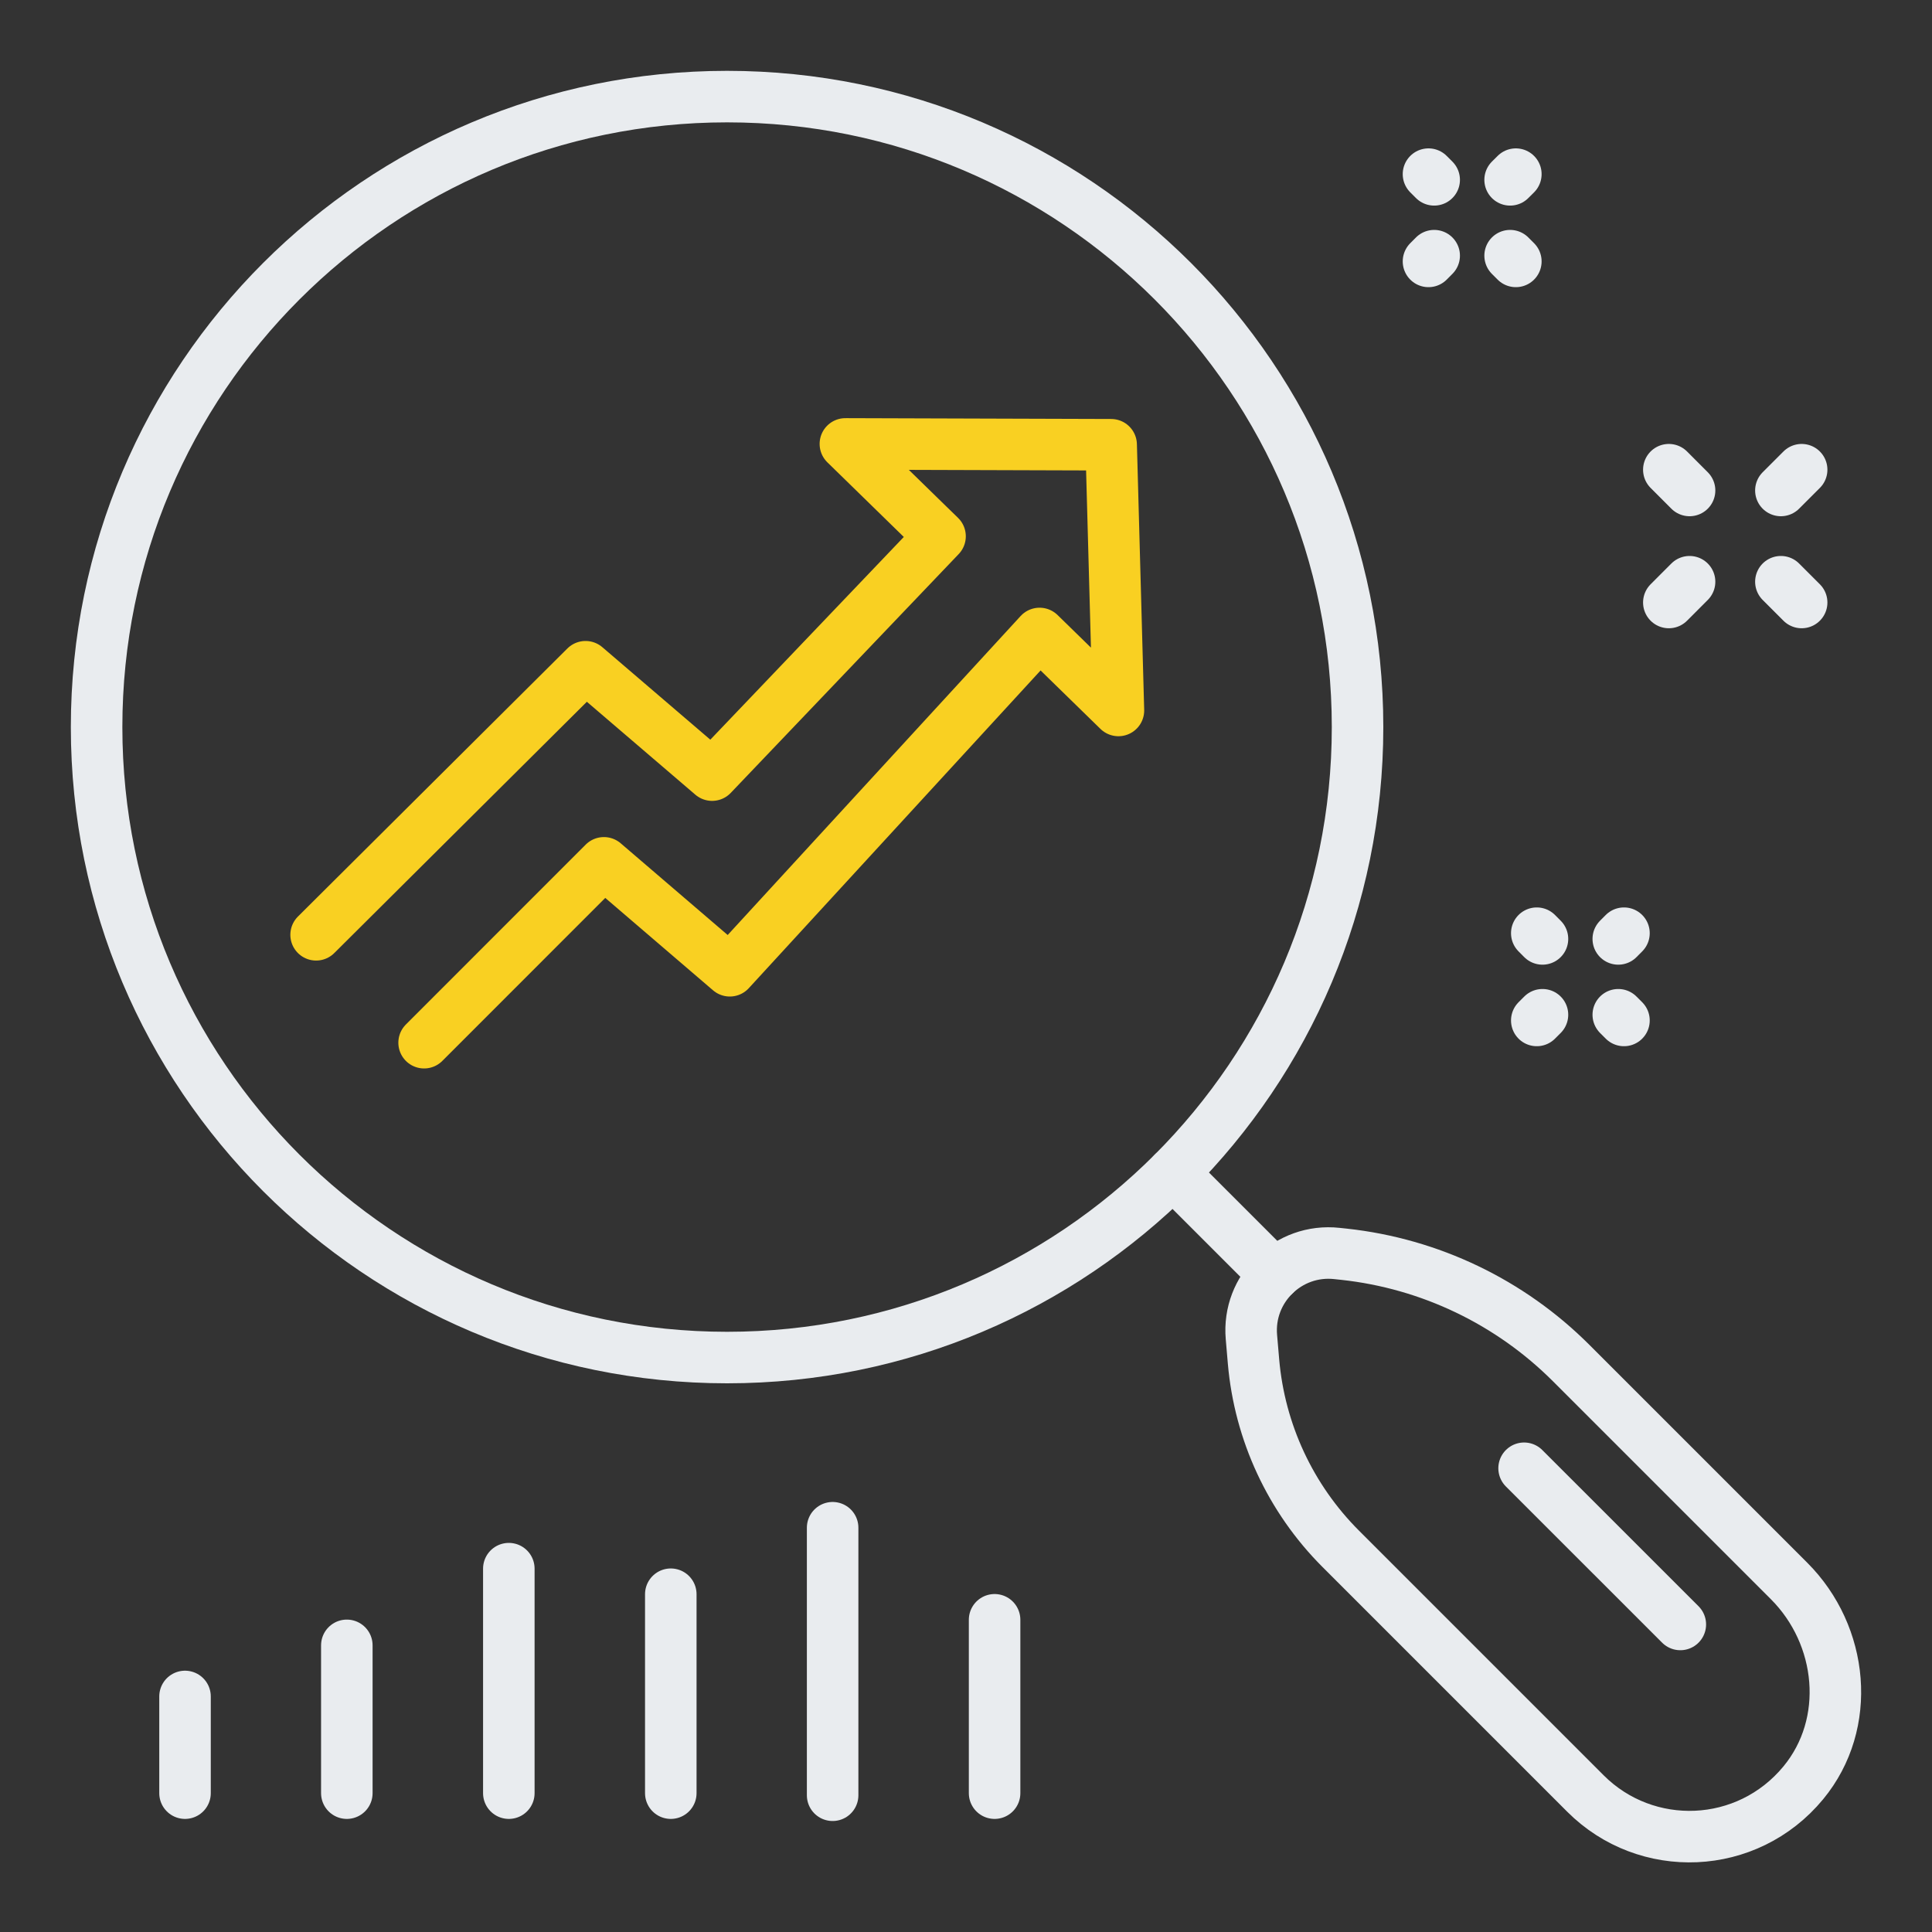
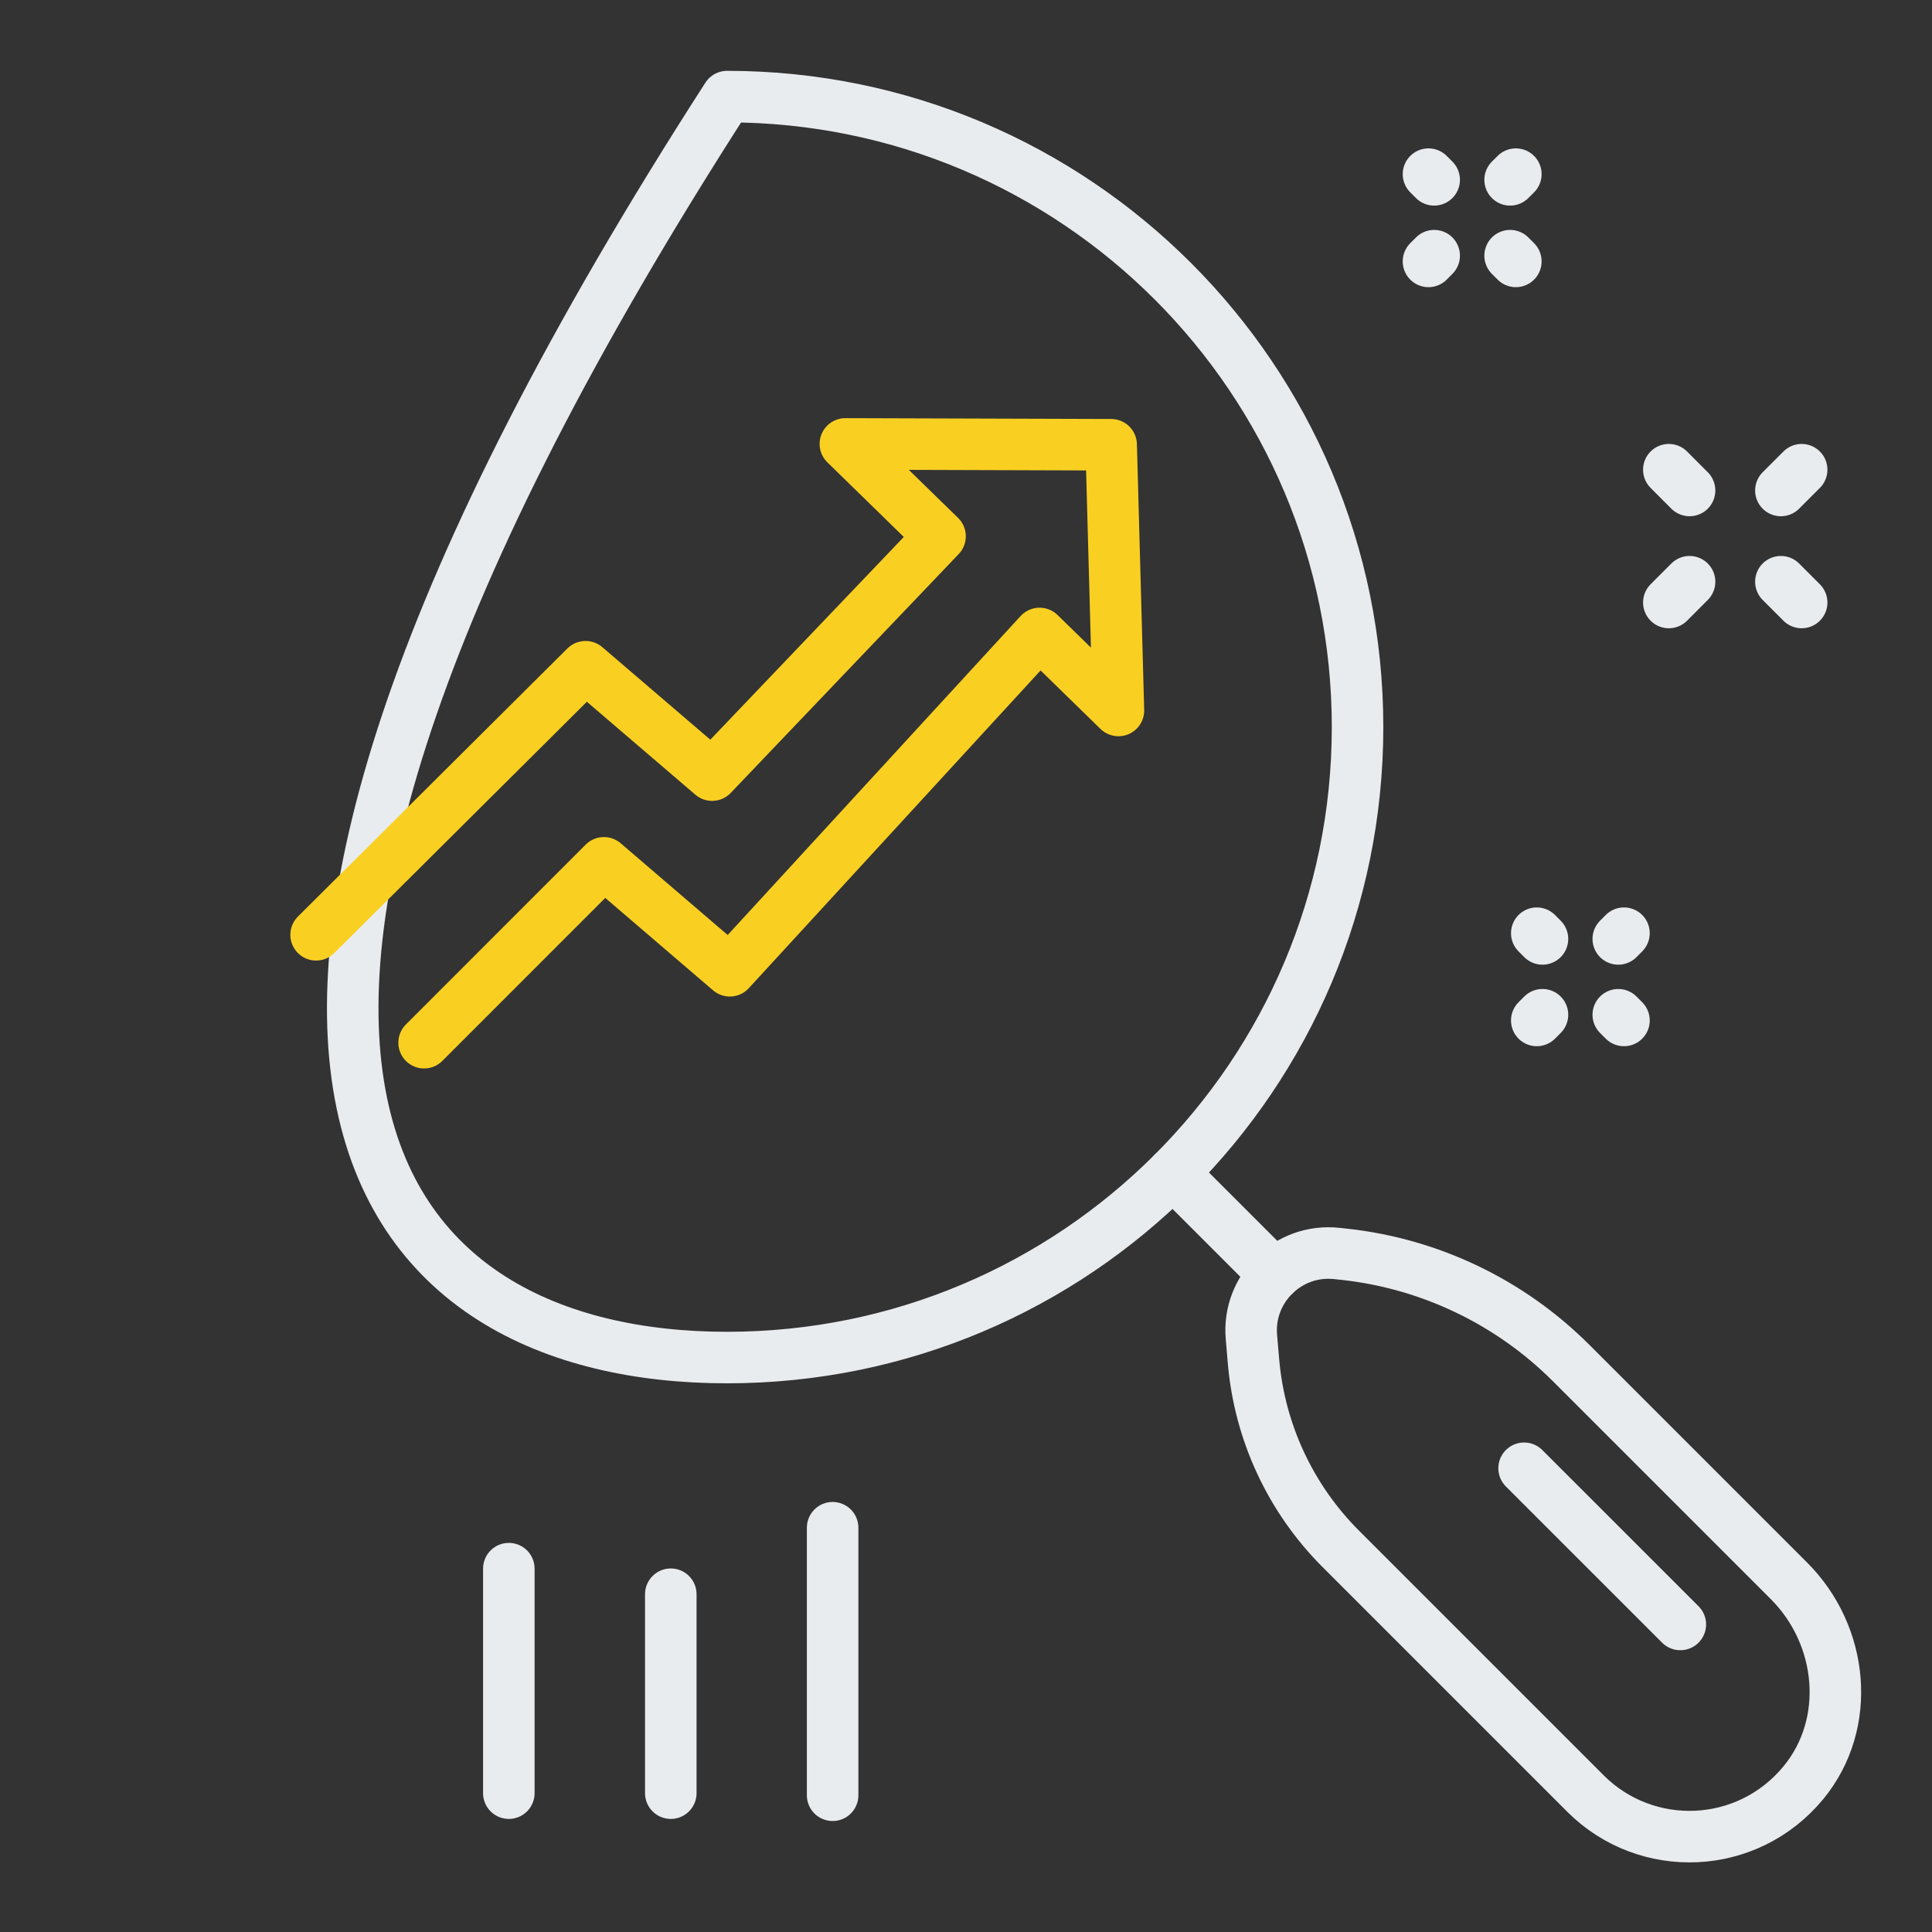
<svg xmlns="http://www.w3.org/2000/svg" width="60" height="60" viewBox="0 0 60 60" fill="none">
  <rect x="0" y="0" width="60" height="60" fill="#333333" stroke="none" />
-   <path d="M22.58 42.16C33.394 42.16 42.16 33.394 42.16 22.58C42.16 11.766 33.394 3 22.58 3C11.766 3 3 11.766 3 22.58C3 33.394 11.766 42.16 22.58 42.16Z" stroke="#E9ECEF" stroke-width="1.6" stroke-linecap="round" stroke-linejoin="round" />
+   <path d="M22.58 42.16C33.394 42.16 42.16 33.394 42.16 22.58C42.16 11.766 33.394 3 22.58 3C3 33.394 11.766 42.16 22.58 42.16Z" stroke="#E9ECEF" stroke-width="1.6" stroke-linecap="round" stroke-linejoin="round" />
  <path d="M55.562 49.099L48.793 42.33C46.897 40.434 44.41 39.242 41.745 38.952L41.519 38.928C40.014 38.764 38.733 40.016 38.864 41.525L38.929 42.283C39.119 44.48 40.078 46.539 41.637 48.099L49.238 55.7C51.127 57.589 54.259 57.478 56.003 55.367C57.522 53.527 57.249 50.786 55.562 49.099Z" stroke="#E9ECEF" stroke-width="1.6" stroke-linecap="round" stroke-linejoin="round" />
  <path d="M39.588 39.588L36.425 36.425" stroke="#E9ECEF" stroke-width="1.6" stroke-linecap="round" stroke-linejoin="round" />
  <path d="M52.184 50.449L47.332 45.598" stroke="#E9ECEF" stroke-width="1.6" stroke-linecap="round" stroke-linejoin="round" />
-   <path d="M5.746 52.685V55.688" stroke="#E9ECEF" stroke-width="1.6" stroke-linecap="round" stroke-linejoin="round" />
-   <path d="M10.771 51.098V55.688" stroke="#E9ECEF" stroke-width="1.6" stroke-linecap="round" stroke-linejoin="round" />
  <path d="M15.802 48.716V55.688" stroke="#E9ECEF" stroke-width="1.6" stroke-linecap="round" stroke-linejoin="round" />
  <path d="M20.832 49.51V55.688" stroke="#E9ECEF" stroke-width="1.6" stroke-linecap="round" stroke-linejoin="round" />
  <path d="M25.858 47.445V55.753" stroke="#E9ECEF" stroke-width="1.6" stroke-linecap="round" stroke-linejoin="round" />
-   <path d="M30.888 50.304V55.688" stroke="#E9ECEF" stroke-width="1.6" stroke-linecap="round" stroke-linejoin="round" />
  <path d="M50.257 31.514L50.434 31.691" stroke="#E9ECEF" stroke-width="1.6" stroke-linecap="round" stroke-linejoin="round" />
  <path d="M47.726 28.981L47.903 29.159" stroke="#E9ECEF" stroke-width="1.6" stroke-linecap="round" stroke-linejoin="round" />
  <path d="M47.903 31.514L47.726 31.691" stroke="#E9ECEF" stroke-width="1.6" stroke-linecap="round" stroke-linejoin="round" />
  <path d="M50.434 28.981L50.257 29.159" stroke="#E9ECEF" stroke-width="1.6" stroke-linecap="round" stroke-linejoin="round" />
  <path d="M51.827 18.711L52.471 18.066" stroke="#E9ECEF" stroke-width="1.6" stroke-linecap="round" stroke-linejoin="round" />
  <path d="M55.307 15.232L55.952 14.587" stroke="#E9ECEF" stroke-width="1.6" stroke-linecap="round" stroke-linejoin="round" />
  <path d="M51.827 14.587L52.471 15.232" stroke="#E9ECEF" stroke-width="1.6" stroke-linecap="round" stroke-linejoin="round" />
  <path d="M55.307 18.066L55.952 18.711" stroke="#E9ECEF" stroke-width="1.6" stroke-linecap="round" stroke-linejoin="round" />
  <path d="M46.898 7.94L47.076 8.118" stroke="#E9ECEF" stroke-width="1.6" stroke-linecap="round" stroke-linejoin="round" />
  <path d="M44.363 5.408L44.54 5.585" stroke="#E9ECEF" stroke-width="1.6" stroke-linecap="round" stroke-linejoin="round" />
  <path d="M44.54 7.94L44.363 8.118" stroke="#E9ECEF" stroke-width="1.6" stroke-linecap="round" stroke-linejoin="round" />
  <path d="M47.076 5.408L46.898 5.585" stroke="#E9ECEF" stroke-width="1.6" stroke-linecap="round" stroke-linejoin="round" />
  <path d="M13.171 32.382L18.755 26.796L22.665 30.148L32.285 19.673L34.734 22.064L34.508 13.812L26.254 13.786L28.83 16.301L29.194 16.655L22.115 24.072L18.185 20.706L9.817 29.031" stroke="#F9D022" stroke-width="1.6" stroke-linecap="round" stroke-linejoin="round" />
</svg>